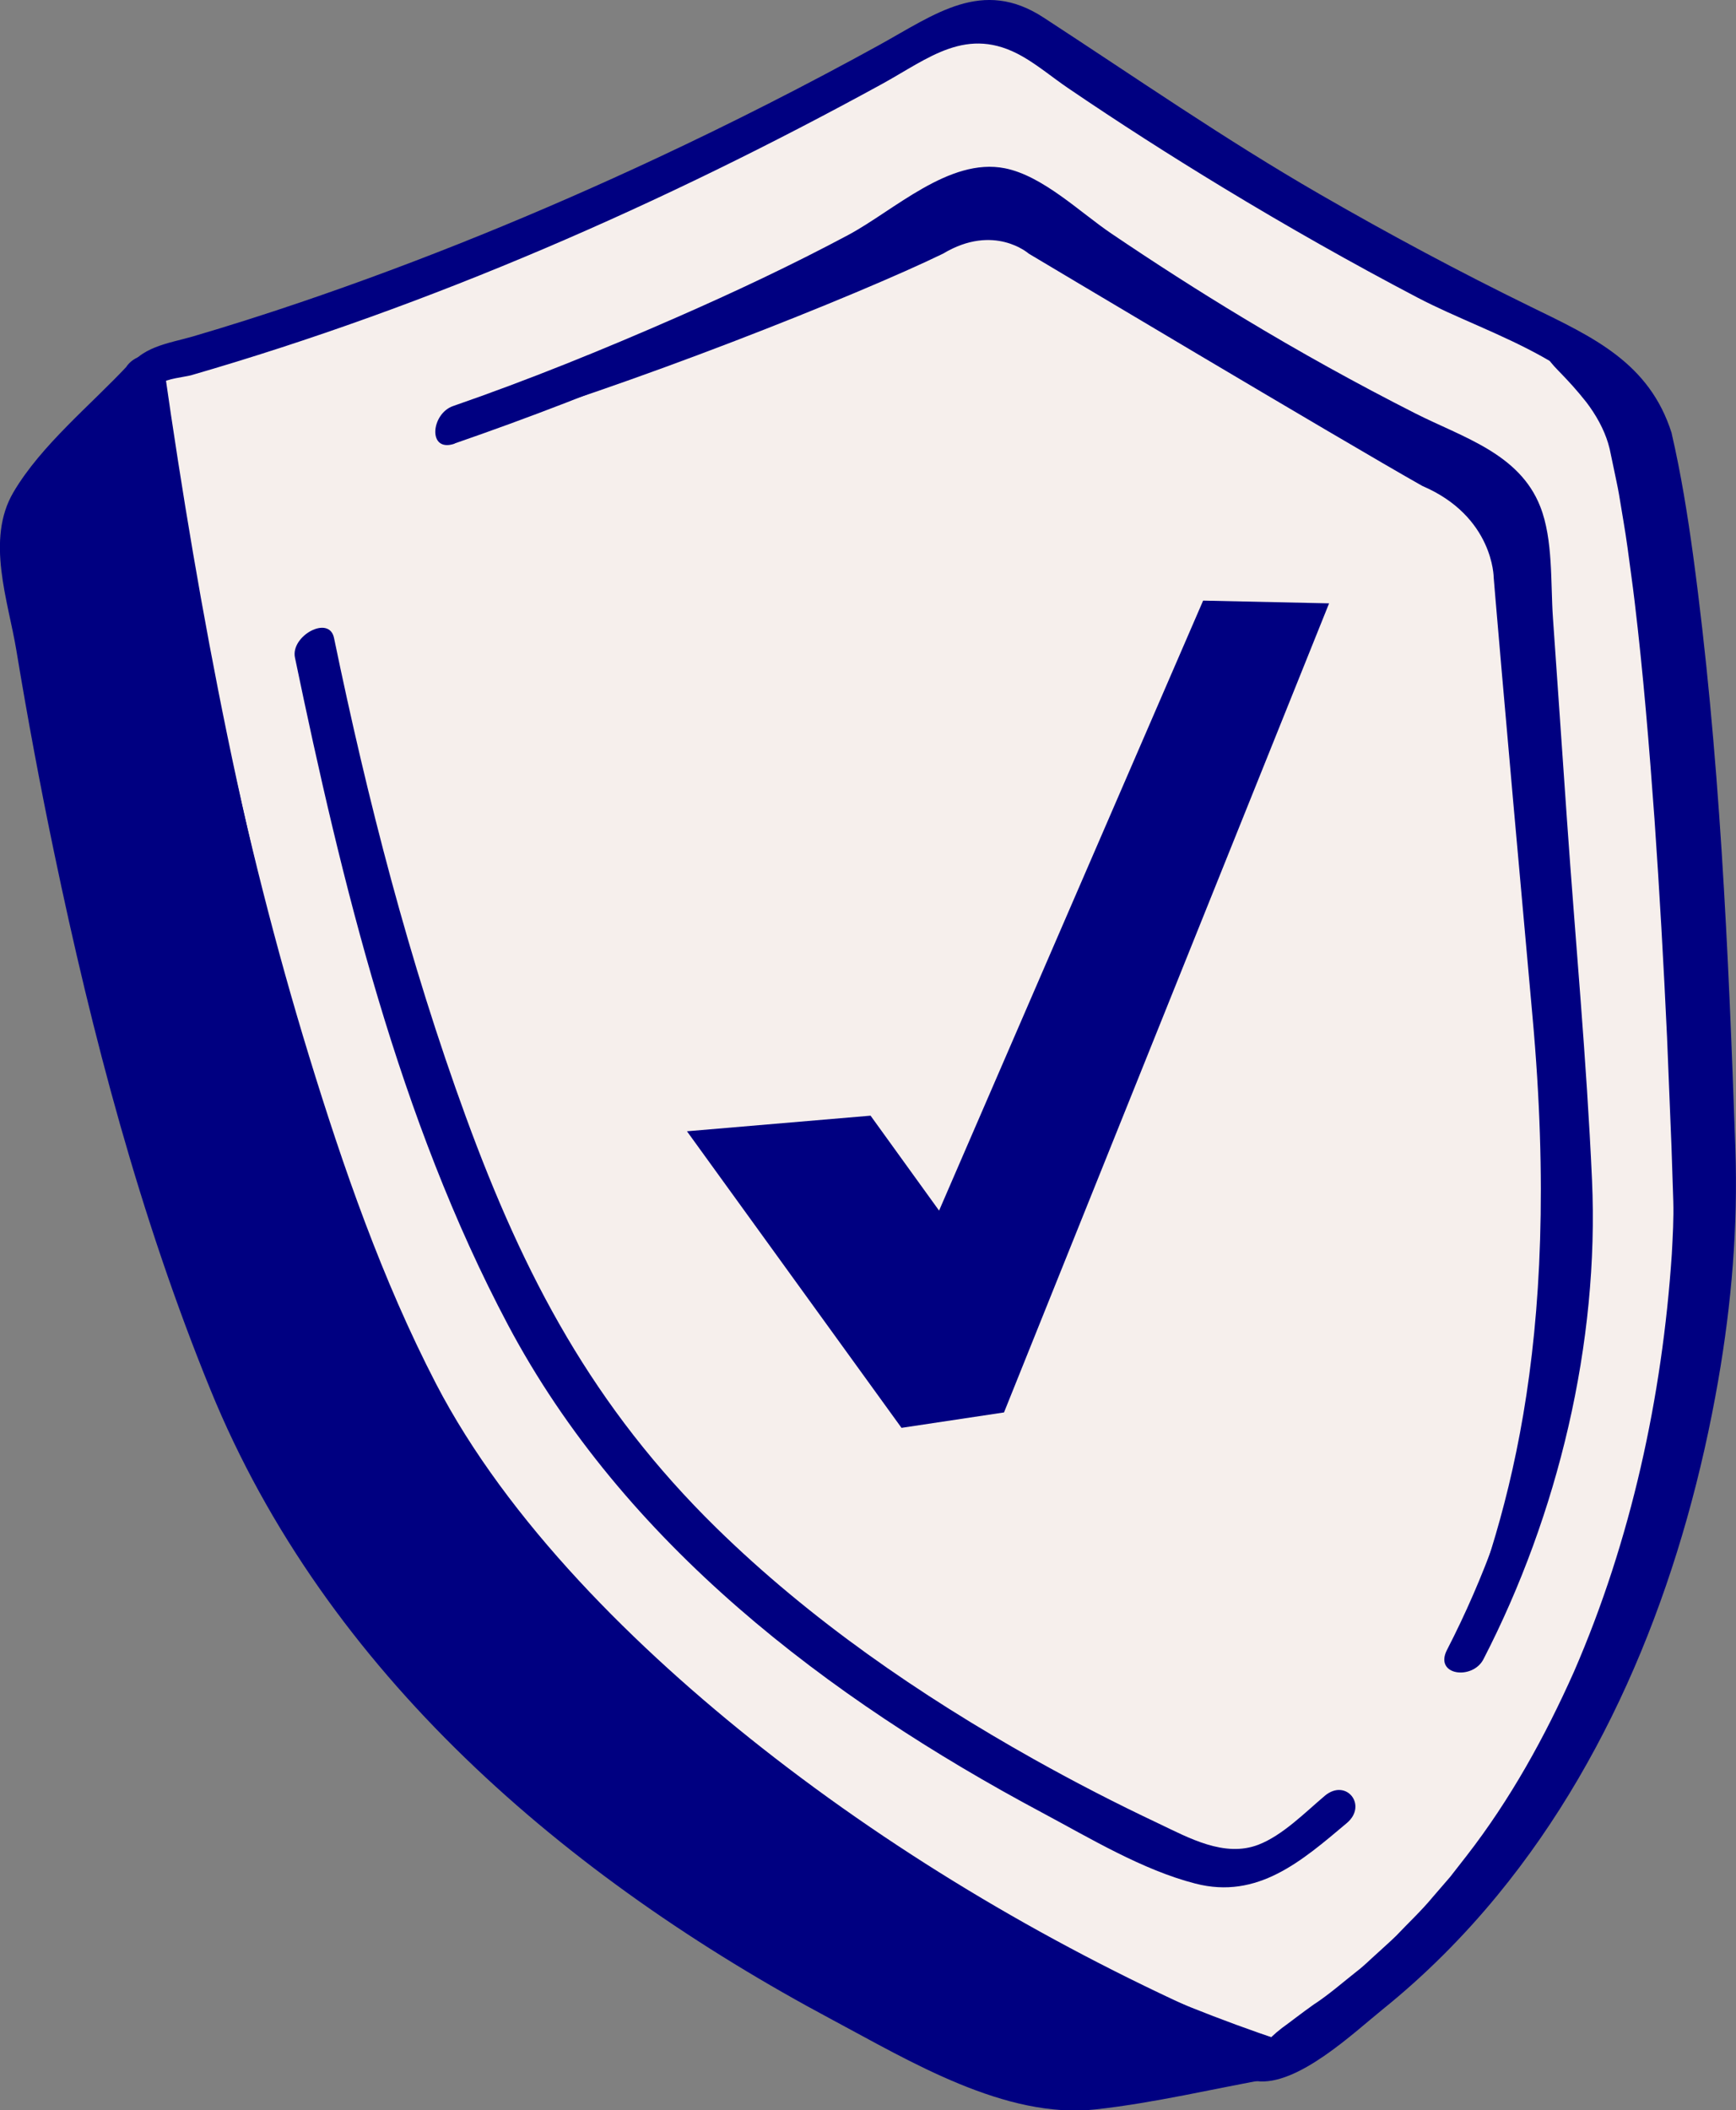
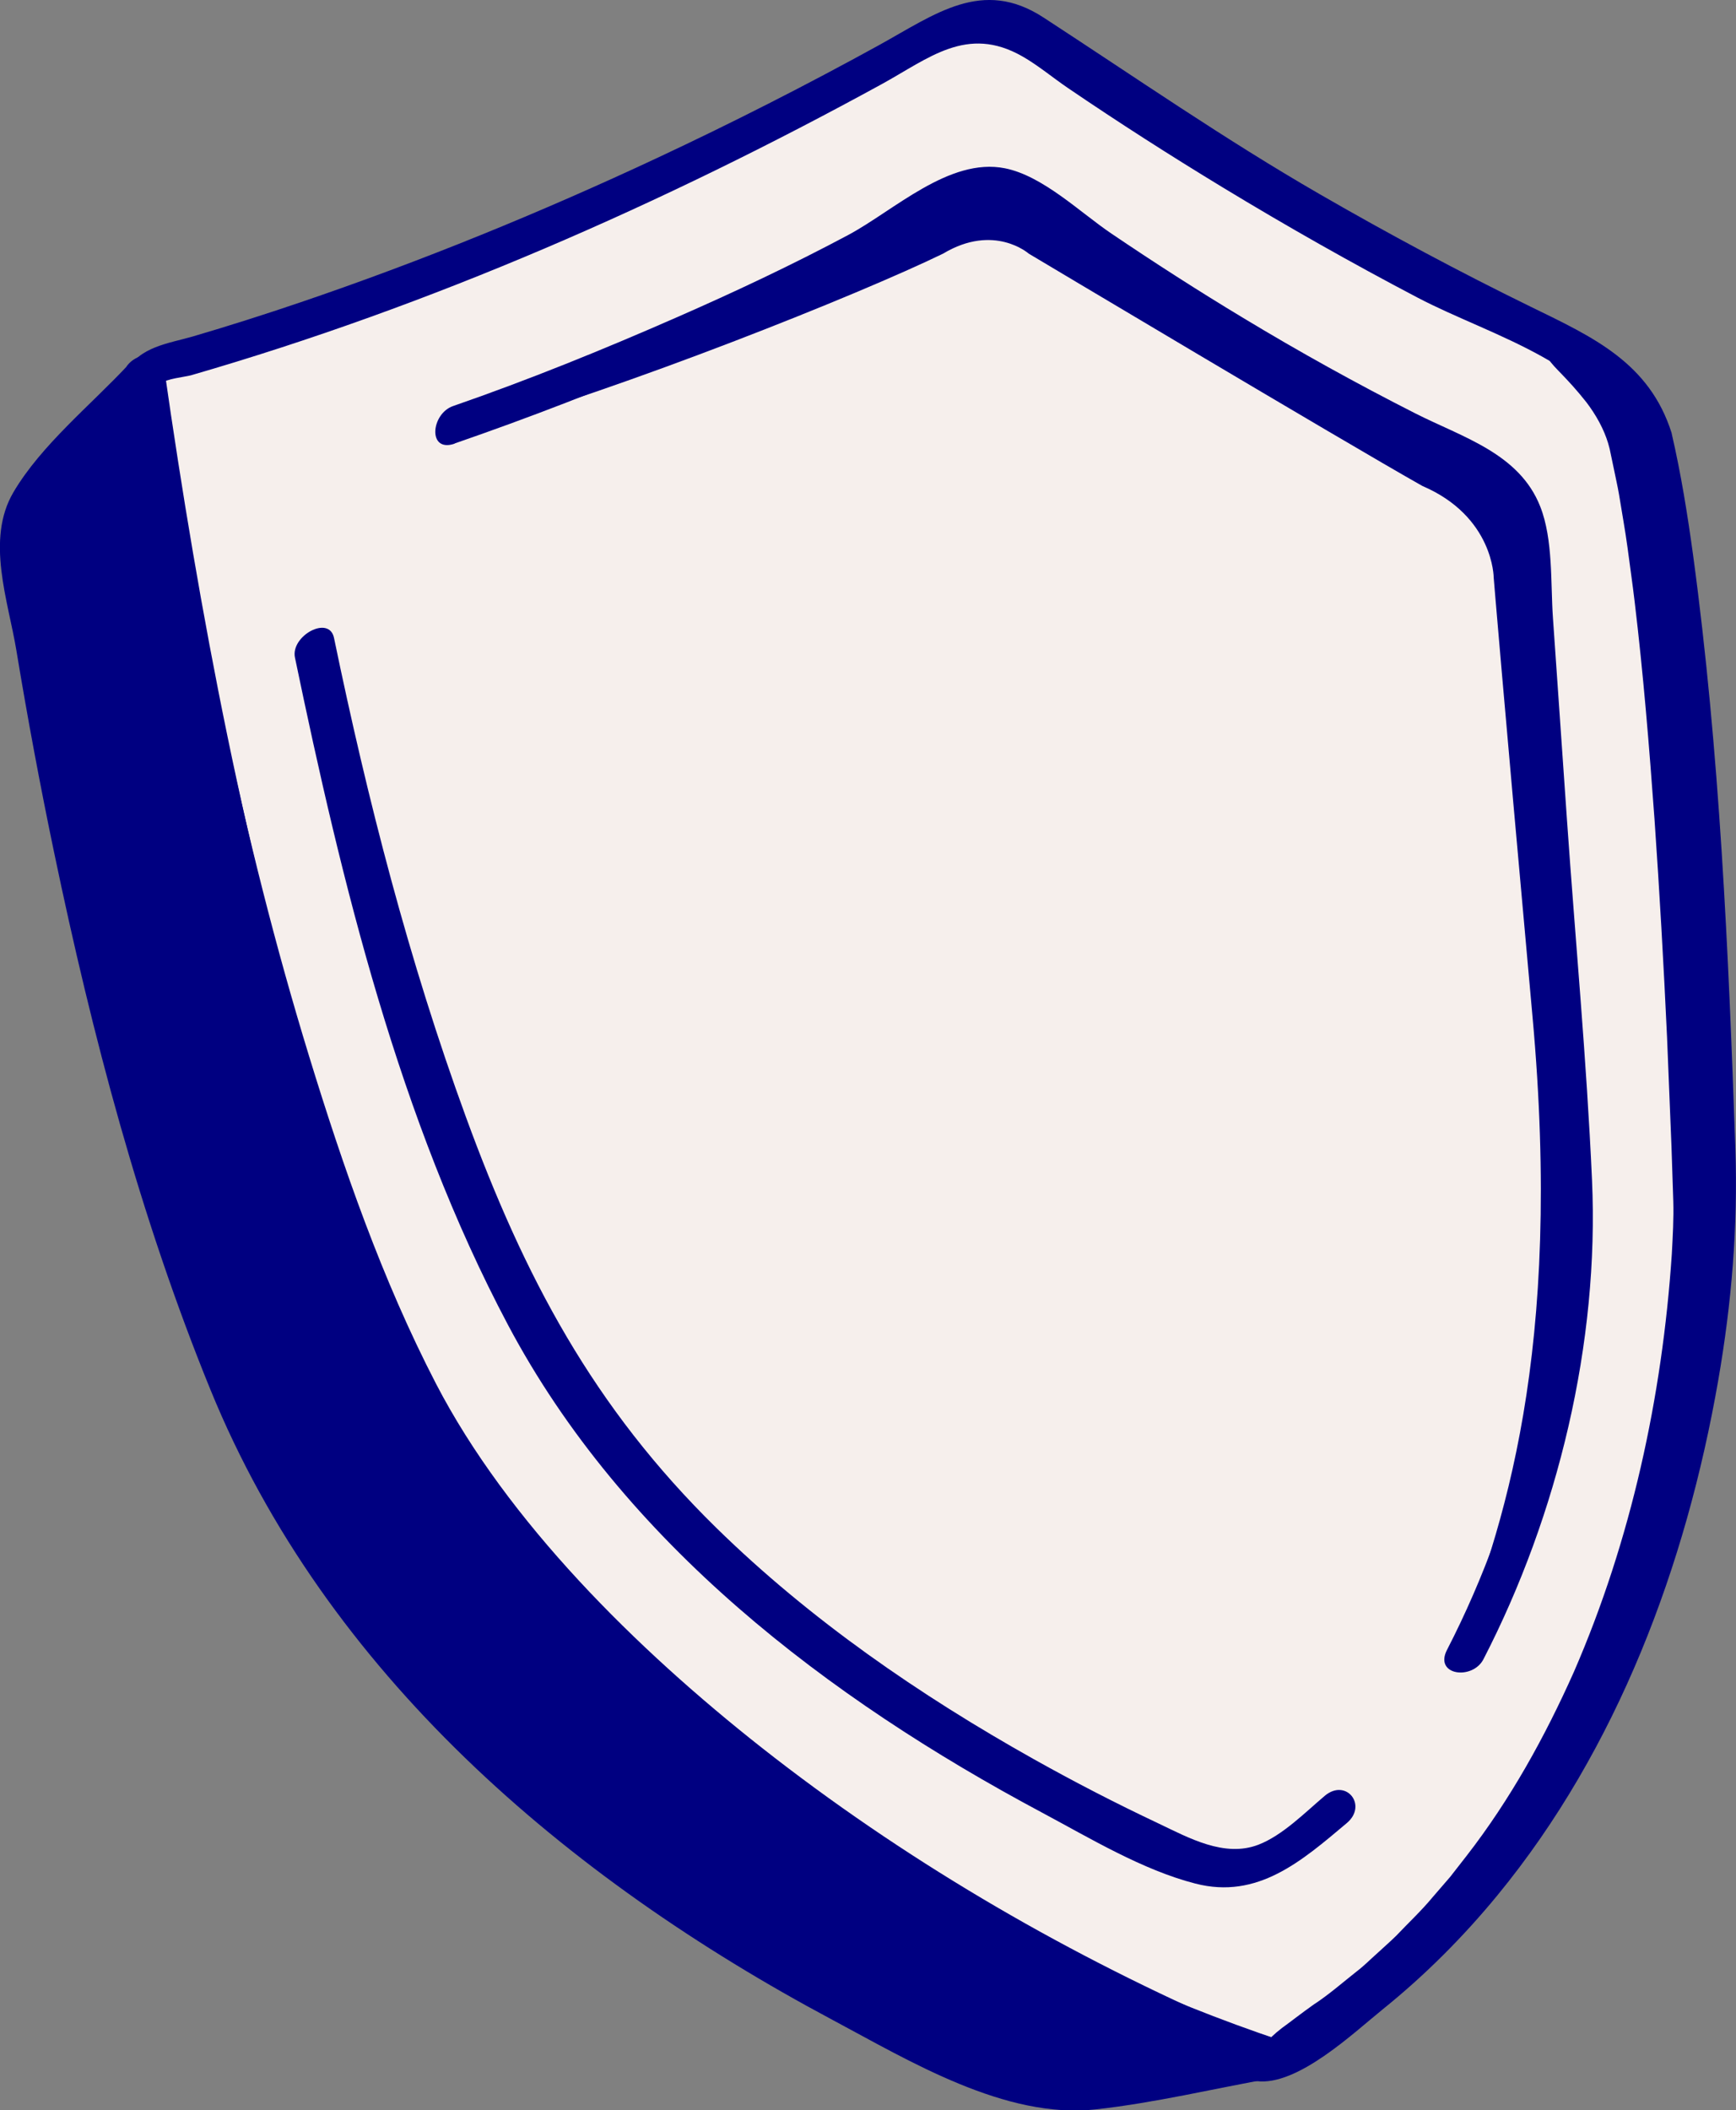
<svg xmlns="http://www.w3.org/2000/svg" width="130" height="158" viewBox="0 0 130 158" fill="none">
  <rect x="0" y="0" width="130" height="158" fill="#808080" stroke="none" />
  <g id="Isolation_Mode" clip-path="url(#clip0_8717_324)">
    <g id="Group">
      <path id="Vector" d="M123.714 33.167C122.963 30.015 120.378 27.448 117.666 26.185C98.059 17.046 82.689 6.588 76.673 2.275C74.989 1.066 72.751 0.956 70.957 1.99C41.925 18.736 17.369 25.861 11.748 27.361C11.06 27.543 10.617 28.238 10.728 28.965C18.705 84.107 32.217 106.192 32.217 106.192C50.511 136.341 89.773 152.471 94.596 154.359C94.904 154.477 95.252 154.453 95.537 154.295C128.307 135.686 128.552 90.378 128.552 90.378C128.552 90.378 127.509 49.083 123.722 33.167H123.714Z" fill="#F6EFEC" />
      <g id="Group_2">
        <path id="Vector_2" d="M125.184 32.433C123.516 27.156 119.302 25.245 114.653 22.978C109.285 20.355 104.004 17.527 98.833 14.542C91.71 10.434 85.021 5.79 78.143 1.311C73.565 -1.675 70.047 1.051 65.794 3.397C60.354 6.39 54.82 9.202 49.199 11.832C40.486 15.908 31.56 19.558 22.445 22.654C19.788 23.554 17.116 24.407 14.42 25.197C12.673 25.703 10.38 25.971 9.502 27.804C8.514 29.865 9.763 33.262 10.095 35.355C10.577 38.412 11.099 41.469 11.653 44.518C12.594 49.691 13.629 54.842 14.791 59.968C17.898 73.728 21.741 87.527 27.504 100.441C37.948 123.822 61.097 140.141 83.448 151.128C86.523 152.637 90.603 155.346 94.074 155.812C97.149 156.223 101.387 152.179 103.561 150.425C106.708 147.89 109.586 145.006 112.147 141.886C121.128 130.947 126.267 117.163 128.671 103.34C129.675 97.558 130.149 91.847 129.952 86.002C129.438 71.192 128.782 56.271 126.789 41.579C126.37 38.515 125.88 35.466 125.184 32.456C124.781 30.703 121.88 32.306 122.259 33.925C125.453 47.748 125.801 62.456 126.473 76.571C126.75 82.448 127.287 88.404 126.845 94.288C126.014 105.323 123.295 116.436 118.606 126.46C115.31 133.498 110.922 140.085 105.277 145.457C102.913 147.708 99.197 151.618 95.995 152.526C94.374 152.984 92.943 152.013 91.362 151.31C79.179 145.923 67.509 139.082 57.034 130.844C47.657 123.458 38.004 113.925 32.643 103.585C28.619 95.813 25.71 87.432 23.148 79.083C20.587 70.734 18.586 62.669 16.808 54.344C15.614 48.752 14.57 43.127 13.629 37.488C13.392 36.034 13.155 34.581 12.926 33.12C12.862 32.693 11.937 28.894 12.08 28.72C12.364 28.365 13.898 28.215 14.309 28.096C32.272 22.899 49.649 15.268 66.023 6.303C69.557 4.368 72.411 1.856 76.554 4.218C77.732 4.889 78.823 5.806 79.946 6.572C83.74 9.155 87.615 11.635 91.544 14.02C96.335 16.927 101.213 19.692 106.17 22.291C111.768 25.229 120.156 27.29 122.251 33.925C122.797 35.663 125.682 34.052 125.176 32.456L125.184 32.433Z" fill="#000081" />
        <path id="Vector_3" d="M99.196 134.462C97.734 135.694 96.042 137.424 94.223 138.119C91.678 139.09 89.013 137.597 86.721 136.507C83.558 135.014 80.451 133.411 77.407 131.705C68.869 126.918 60.678 121.278 53.665 114.414C44.415 105.354 39.252 95.56 34.888 83.625C30.627 71.966 27.528 59.913 25.013 47.764C24.65 46.011 21.748 47.614 22.088 49.233C25.599 66.121 29.884 83.814 38.035 99.185C46.692 115.512 61.998 127.155 78.032 135.71C81.629 137.629 85.55 140.007 89.519 141.025C94.184 142.226 97.481 139.335 100.857 136.492C102.438 135.157 100.801 133.111 99.204 134.454L99.196 134.462Z" fill="#000081" />
        <g id="Group_3">
          <path id="Vector_4" d="M10.76 27.985C18.705 84.067 31.45 106.658 31.45 106.658C50.773 139.375 95.213 154.169 95.213 154.169L82.381 156.46C79.59 156.815 76.712 156.246 74.111 155.125C63.818 150.678 36.652 137.55 21.86 113.158C21.86 113.158 9.194 92.456 1.581 40.861C1.359 39.336 1.786 37.78 2.751 36.611L10.752 27.993L10.76 27.985Z" fill="#000081" />
          <path id="Vector_5" d="M9.234 28.372C12.863 53.688 17.583 80.11 28.153 103.609C36.739 122.708 55.761 136.634 73.716 146.27C80.373 149.841 87.338 153.182 94.517 155.583L95.149 152.763C91.062 153.49 86.951 154.469 82.832 154.959C77.108 155.638 71.447 152.305 66.482 149.762C53.208 142.961 40.684 134.146 30.928 122.787C19.045 108.948 13.843 91.113 9.495 73.459C8.325 68.728 7.281 63.965 6.332 59.178C5.186 53.42 3.478 47.108 3.233 41.232C3.02 36.113 8.672 32.18 11.906 28.696C13.384 27.109 10.926 25.884 9.629 27.29C6.838 30.292 3.091 33.309 1.004 36.856C-1.084 40.402 0.616 45 1.225 48.688C2.063 53.759 3.004 58.807 4.055 63.838C6.902 77.487 10.483 91.121 15.764 104.059C24.413 125.252 42.408 140.599 62.315 151.215C68.134 154.319 75.281 158.679 82.073 157.929C86.492 157.439 90.912 156.373 95.292 155.591C96.565 155.362 97.474 153.284 95.924 152.771C77.859 146.721 60.023 136.026 46.424 122.763C40.629 117.108 35.055 110.662 31.592 103.269C28.406 96.453 25.971 89.257 23.797 82.061C18.429 64.288 14.926 45.979 12.301 27.614C12.025 25.671 9.005 26.745 9.242 28.388L9.234 28.372Z" fill="#000081" />
        </g>
-         <path id="Vector_6" d="M90.096 44.968L70.323 90.639L65.192 83.53L51.443 84.699L67.509 106.903L75.185 105.749L99.528 45.173L90.096 44.968Z" fill="#000081" />
        <path id="Vector_7" d="M34.036 33.207C45.176 29.352 56.221 24.684 66.522 18.949C68.111 18.065 69.882 16.501 71.606 15.94C74.61 14.968 76.104 16.532 78.12 17.938C80.745 19.779 83.402 21.564 86.106 23.294C89.711 25.6 93.379 27.796 97.119 29.881C101.246 32.18 106.456 33.87 110.235 36.643C113.231 38.846 112.923 42.693 113.152 45.995C113.477 50.608 113.793 55.228 114.117 59.841C114.765 69.123 115.406 78.404 116.054 87.693C116.9 99.873 113.919 112.74 108.361 123.522C107.365 125.449 110.275 125.812 111.089 124.225C116.663 113.419 119.77 100.544 119.216 88.325C118.813 79.344 117.967 70.363 117.343 61.398L116.291 46.255C116.109 43.657 116.315 40.403 115.342 37.93C113.777 33.941 109.516 32.741 105.997 30.956C101.602 28.728 97.285 26.335 93.063 23.783C89.719 21.769 86.438 19.66 83.204 17.472C80.872 15.892 78.081 13.159 75.251 12.599C71.084 11.769 66.933 15.774 63.51 17.599C59.288 19.85 54.956 21.888 50.568 23.807C45.105 26.2 39.562 28.451 33.925 30.403C32.265 30.979 32.004 33.925 34.052 33.215L34.036 33.207Z" fill="#000081" />
        <path id="Vector_8" d="M98.455 150.03C99.561 149.296 100.558 148.419 101.601 147.597C102.131 147.194 102.597 146.72 103.095 146.278C103.578 145.828 104.084 145.393 104.558 144.927C105.467 143.964 106.448 143.055 107.294 142.029L108.598 140.52L109.824 138.948C113.089 134.746 115.698 130.03 117.872 125.149C122.141 115.323 124.474 104.612 125.193 93.901C125.264 92.574 125.343 91.2 125.304 89.944L125.169 85.852L124.837 77.669C124.584 72.211 124.276 66.761 123.896 61.319C123.501 55.876 123.058 50.442 122.41 45.047C122.252 43.696 122.054 42.361 121.88 41.019C121.699 39.676 121.453 38.357 121.24 37.022C121.129 36.358 120.971 35.711 120.845 35.063L120.639 34.083L120.536 33.594L120.426 33.191C120.109 32.132 119.524 31.074 118.797 30.118C117.319 28.246 116.346 27.512 115.982 26.911C115.587 26.343 115.698 25.948 115.895 25.521C116.093 25.11 116.307 24.723 117.176 24.858C118.006 25.023 119.588 25.695 121.469 28.072C122.394 29.297 123.177 30.655 123.651 32.227L123.809 32.812L123.92 33.325L124.134 34.36C124.268 35.047 124.434 35.734 124.545 36.421C124.758 37.796 125.011 39.162 125.201 40.537C125.383 41.903 125.58 43.278 125.739 44.644C126.395 50.118 126.845 55.6 127.241 61.074C127.628 66.547 127.936 72.029 128.189 77.511L128.521 85.734L128.656 89.849C128.695 91.334 128.616 92.693 128.537 94.099C128.189 99.667 127.367 105.173 126.126 110.607C125.493 113.316 124.75 116.002 123.904 118.664C123.035 121.31 122.046 123.924 120.94 126.492C118.67 131.594 115.935 136.539 112.48 140.986L111.183 142.653L109.8 144.248C108.906 145.338 107.871 146.302 106.898 147.321C106.4 147.818 105.863 148.277 105.349 148.758C104.819 149.224 104.329 149.73 103.76 150.156C102.653 151.033 101.585 151.965 100.407 152.747C99.269 153.553 98.383 154.13 97.64 154.453C96.913 154.801 96.383 154.975 95.996 155.038C95.213 155.164 94.968 154.817 94.739 154.422C94.509 154.019 94.343 153.624 94.794 152.992C95.015 152.676 95.395 152.305 95.996 151.839C96.612 151.397 97.387 150.78 98.455 150.022V150.03Z" fill="#000081" />
        <path id="Vector_9" d="M124.259 38.041C124.046 36.453 123.745 34.881 123.287 33.38C123.057 32.63 122.797 31.895 122.48 31.2C122.164 30.513 121.769 29.85 121.326 29.376C121.113 29.162 121.381 28.933 121.603 28.523C121.816 28.128 122.148 27.867 122.504 28.223C123.801 29.668 124.346 31.287 124.868 32.899C125.358 34.518 125.667 36.161 125.896 37.804C125.959 38.207 125.587 38.27 125.137 38.333C124.686 38.388 124.315 38.42 124.259 38.033V38.041Z" fill="#000081" />
        <path id="Vector_10" d="M98.612 135.757L99.6 134.896C99.751 134.754 99.932 134.596 100.035 134.485L100.225 134.627C100.264 134.667 100.359 134.698 100.375 134.722C100.415 134.746 100.43 134.706 100.415 134.754C100.415 134.777 100.438 134.833 100.462 134.904L100.557 135.117C100.589 135.18 100.581 135.165 100.581 135.165L100.47 135.236L100.209 135.409C99.505 135.907 98.802 136.444 98.098 136.973L97.047 137.771C96.699 138.04 96.272 138.285 95.884 138.537C95.481 138.774 95.031 138.916 94.604 139.106C94.161 139.248 93.702 139.343 93.252 139.446C91.41 139.738 89.56 139.485 87.82 139.003C86.073 138.514 84.421 137.795 82.855 136.91C82.088 136.468 82.175 136.247 82.318 136.041C82.468 135.828 82.586 135.678 83.322 136.097C84.824 136.942 86.421 137.645 88.073 138.103C89.718 138.561 91.441 138.782 93.094 138.522C93.497 138.419 93.908 138.34 94.295 138.213C94.667 138.04 95.07 137.921 95.426 137.708C95.774 137.471 96.122 137.289 96.469 137.021L97.521 136.215C98.225 135.678 98.928 135.149 99.656 134.627L99.94 134.43L100.106 134.327L100.17 134.296L100.233 134.272L100.272 134.256C100.272 134.256 100.391 134.232 100.454 134.24C100.502 134.24 100.502 134.24 100.573 134.264C100.683 134.296 100.834 134.438 100.865 134.588C100.897 134.762 100.873 134.73 100.873 134.77C100.873 134.801 100.865 134.825 100.849 134.856C100.842 134.888 100.826 134.912 100.818 134.935V134.951L100.786 134.983C100.755 135.03 100.747 135.03 100.731 135.062C100.533 135.275 100.383 135.401 100.209 135.559L99.205 136.436C98.541 137.005 98.383 136.863 98.217 136.665C98.051 136.468 97.94 136.286 98.596 135.733L98.612 135.757Z" fill="#000081" />
      </g>
    </g>
    <path id="Vector_11" d="M34.889 32.409C34.889 32.409 65.129 19.439 69.707 16.082C73.217 13.333 76.427 14.557 78.103 16.69C80.088 18.823 108.186 35.15 111.088 36.224C113.072 36.832 114.448 42.022 114.756 58.199C115.982 73.917 122.243 105.647 108.803 123.956C112.621 114.493 117.049 101.223 114.756 76.05C112.463 50.718 111.855 43.246 111.855 43.246C111.855 43.246 111.855 38.673 106.51 36.382C100.557 33.025 77.036 18.989 77.036 18.989C77.036 18.989 74.443 16.698 70.624 18.989C64.363 22.038 46.803 29.06 34.889 32.417V32.409Z" fill="#000081" />
  </g>
  <defs>
    <clipPath id="clip0_8717_324">
      <rect width="130" height="158" fill="white" />
    </clipPath>
  </defs>
</svg>